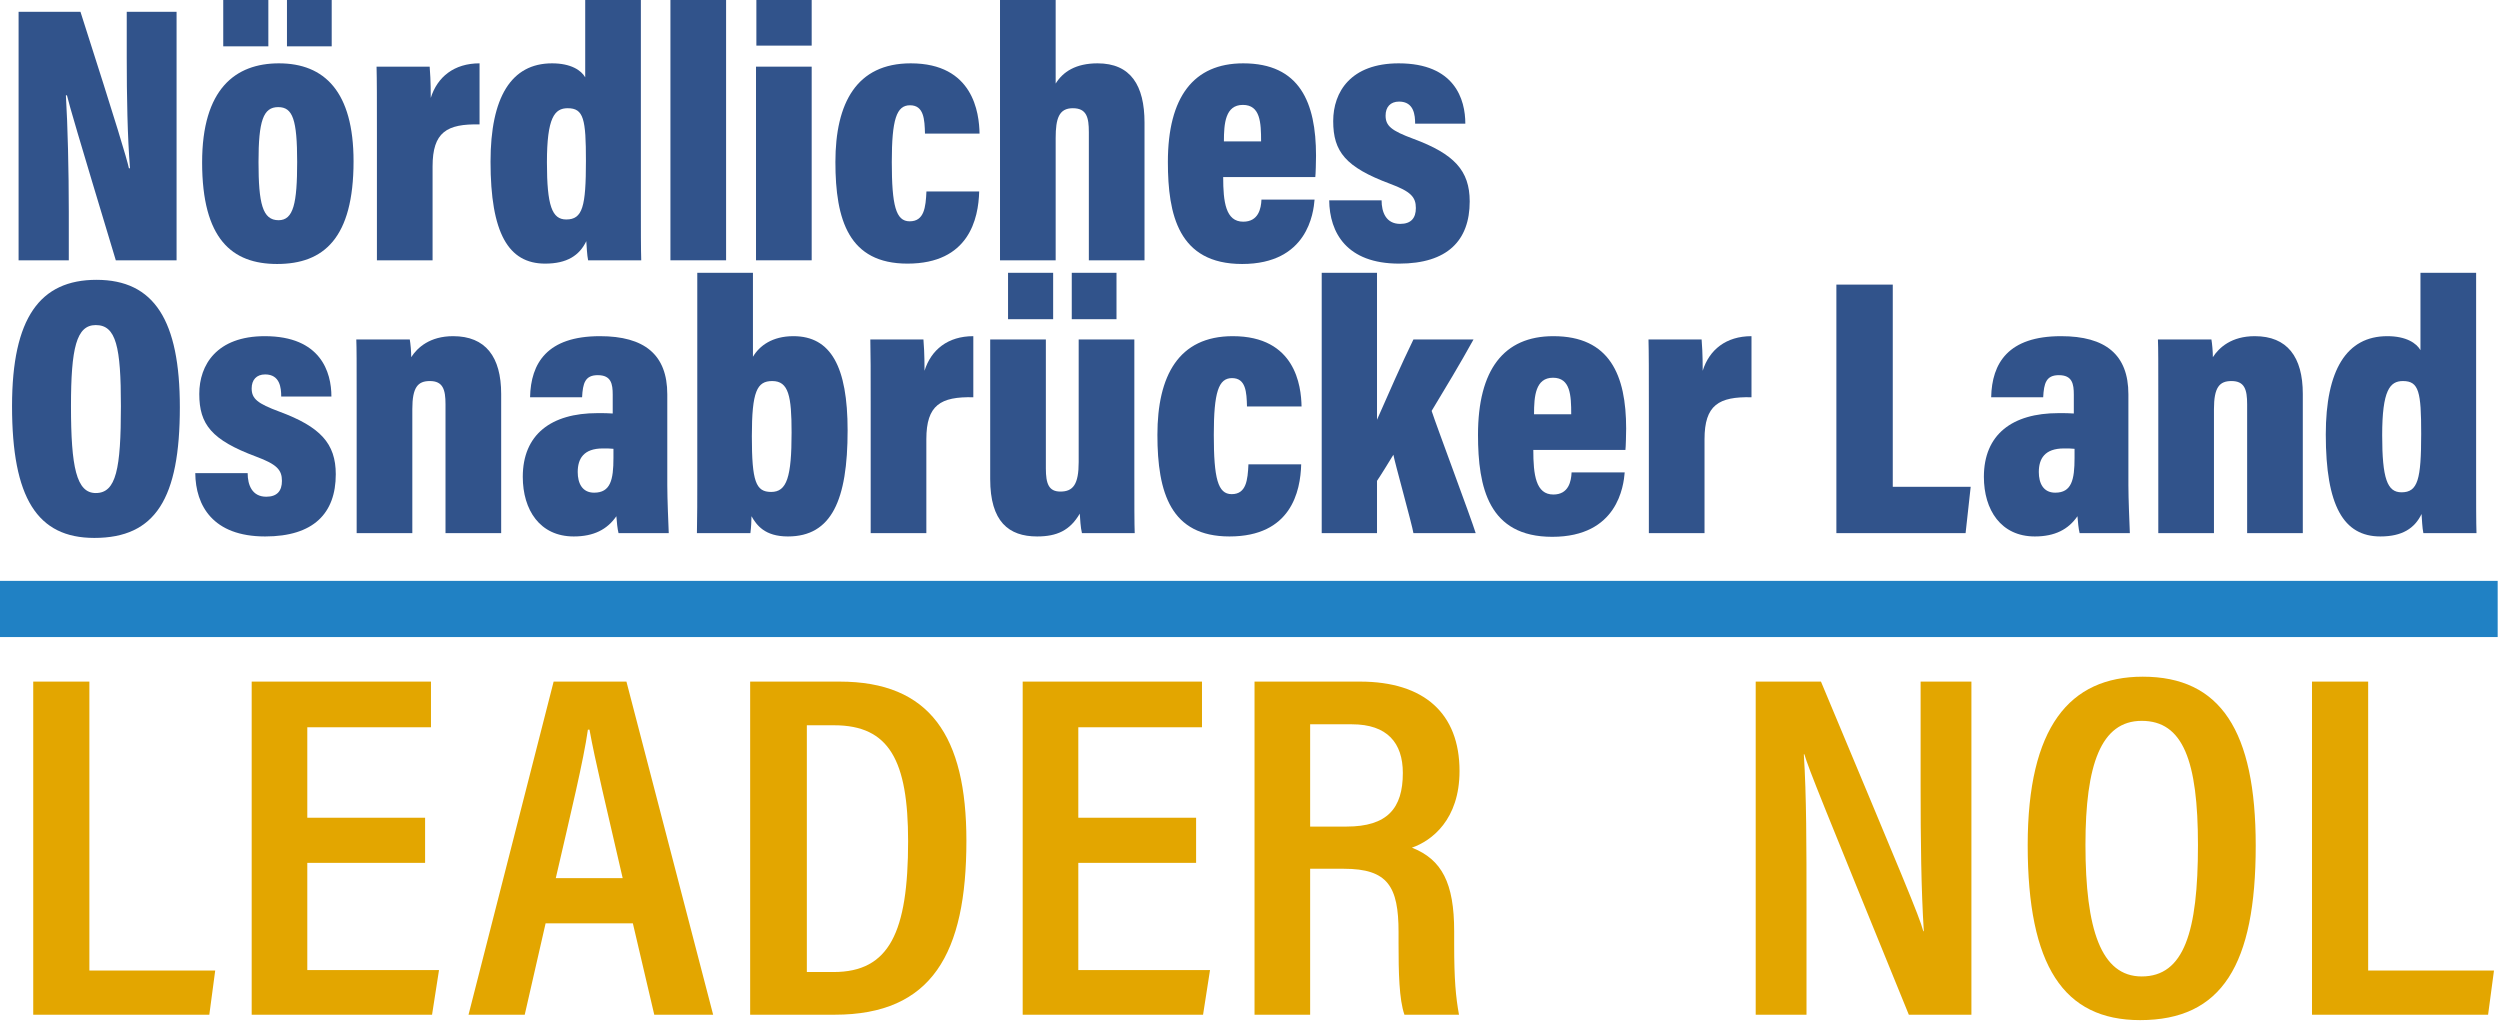
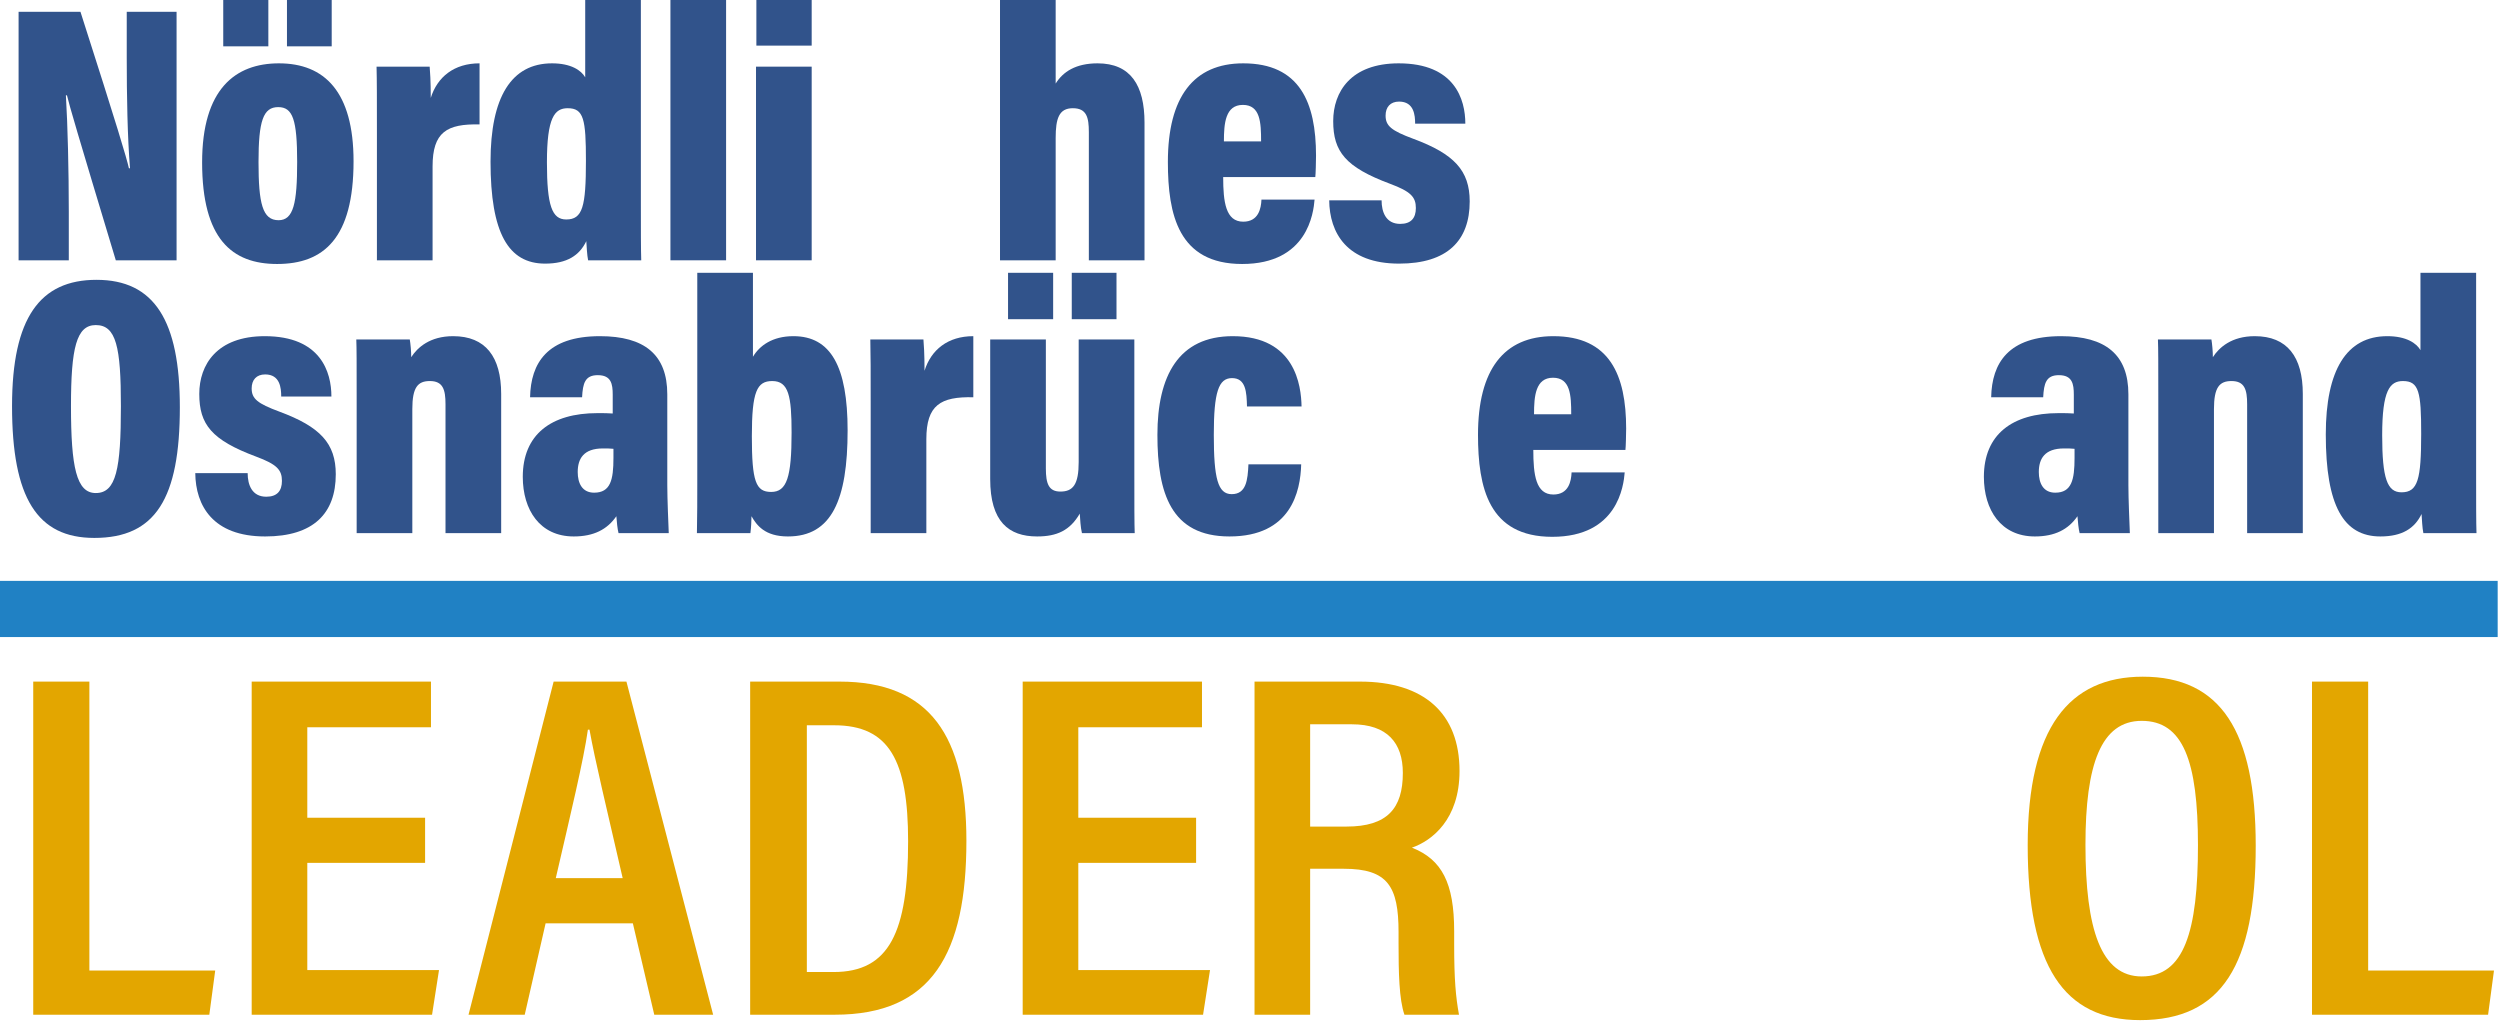
<svg xmlns="http://www.w3.org/2000/svg" width="100%" height="100%" viewBox="0 0 596 244" version="1.1" xml:space="preserve" style="fill-rule:evenodd;clip-rule:evenodd;stroke-linejoin:round;stroke-miterlimit:2;">
  <g transform="matrix(1,0,0,1,-8.473,-17.117)">
    <path d="M16.395,259.025L58.374,259.025L59.778,248.496L29.781,248.496L29.781,179.611L16.395,179.611L16.395,259.025Z" style="fill:rgb(227,166,0);fill-rule:nonzero;" />
    <path d="M109.815,212.062L81.733,212.062L81.733,190.491L111.219,190.491L111.219,179.611L68.474,179.611L68.474,259.025L111.474,259.025L113.133,248.379L81.733,248.379L81.733,222.825L109.815,222.825L109.815,212.062Z" style="fill:rgb(227,166,0);fill-rule:nonzero;" />
    <path d="M159.346,237.235L164.45,259.025L178.487,259.025L157.815,179.611L140.46,179.611L120.17,259.025L133.569,259.025L138.546,237.235L159.346,237.235ZM140.97,226.471C144.543,211.001 147.606,198.344 148.627,191.077L149.01,191.077C150.286,198.226 153.093,209.829 156.921,226.471L140.97,226.471Z" style="fill:rgb(227,166,0);fill-rule:nonzero;" />
    <path d="M187.311,259.025L207.467,259.025C230.703,259.025 238.863,244.394 238.863,217.56C238.863,192.601 230.193,179.611 208.617,179.611L187.311,179.611L187.311,259.025ZM200.825,190.023L207.339,190.023C220.495,190.023 224.966,198.46 224.966,217.677C224.966,239.356 220.495,248.847 207.212,248.847L200.825,248.847L200.825,190.023Z" style="fill:rgb(227,166,0);fill-rule:nonzero;" />
    <path d="M293.623,212.062L265.541,212.062L265.541,190.491L295.027,190.491L295.027,179.611L252.282,179.611L252.282,259.025L295.282,259.025L296.942,248.379L265.541,248.379L265.541,222.825L293.623,222.825L293.623,212.062Z" style="fill:rgb(227,166,0);fill-rule:nonzero;" />
    <path d="M328.859,224.231C339.334,224.231 341.888,228.448 341.888,239.343L341.888,242.155C341.888,248.833 342.016,255.393 343.291,259.025L356.296,259.025C355.53,254.807 355.147,250.707 355.147,242.272L355.147,239.109C355.147,227.628 352.215,222.008 345.076,219.201C349.794,217.563 356.424,212.529 356.424,200.925C356.424,187.215 348.009,179.611 332.691,179.611L307.552,179.611L307.552,259.025L320.811,259.025L320.811,224.231L328.859,224.231ZM320.811,189.789L330.774,189.789C339.205,189.789 342.91,194.243 342.91,201.394C342.91,209.833 339.205,214.171 329.497,214.171L320.811,214.171L320.811,189.789Z" style="fill:rgb(227,166,0);fill-rule:nonzero;" />
-     <path d="M439.143,259.025L439.143,233.256C439.143,218.959 439.143,206.775 438.505,196.935L438.633,196.935C439.654,200.449 442.974,208.533 463.537,259.025L478.457,259.025L478.457,179.611L466.347,179.611L466.347,204.432C466.347,217.436 466.475,229.151 467.112,239.109L466.984,239.109C465.964,235.36 462.515,227.277 442.591,179.611L427.033,179.611L427.033,259.025L439.143,259.025Z" style="fill:rgb(227,166,0);fill-rule:nonzero;" />
    <path d="M519.312,178.44C501.821,178.44 491.876,190.492 491.876,218.615C491.876,247.324 500.418,260.313 518.673,260.313C538.204,260.313 546.237,247.089 546.237,218.732C546.237,191.312 537.822,178.44 519.312,178.44ZM519.056,188.968C528.891,188.968 532.467,198.46 532.467,218.615C532.467,239.238 529.146,249.902 519.056,249.902C509.35,249.902 505.646,238.652 505.646,218.497C505.646,199.397 509.35,188.968 519.056,188.968Z" style="fill:rgb(227,166,0);fill-rule:nonzero;" />
    <path d="M559.655,259.025L601.634,259.025L603.038,248.496L573.042,248.496L573.042,179.611L559.655,179.611L559.655,259.025Z" style="fill:rgb(227,166,0);fill-rule:nonzero;" />
    <rect x="8.473" y="155.597" width="595.446" height="13.394" style="fill:rgb(32,129,196);" />
    <path d="M24.874,79.174L24.874,67.587C24.874,57.932 24.614,46.961 24.18,39.851L24.44,39.851C25.047,42.396 26.785,48.365 36.081,79.174L50.568,79.174L50.568,19.926L38.687,19.926L38.687,30.81C38.687,40.026 38.86,49.769 39.467,57.23L39.207,57.23C38.6,54.597 36.602,47.838 27.654,19.926L12.905,19.926L12.905,79.174L24.874,79.174Z" style="fill:rgb(49,83,139);fill-rule:nonzero;" />
    <path d="M74.97,32.217C64.552,32.217 56.659,38.356 56.659,55.827C56.659,74.088 63.772,80.051 74.536,80.051C85.647,80.051 92.76,73.913 92.76,55.563C92.76,38.97 85.821,32.217 74.97,32.217ZM74.796,42.653C78.273,42.653 79.316,45.639 79.316,55.739C79.316,65.575 78.446,69.615 74.883,69.615C71.059,69.615 70.103,65.663 70.103,55.739C70.103,45.902 71.233,42.653 74.796,42.653ZM72.447,28.168L72.447,17.117L61.694,17.117L61.694,28.168L72.447,28.168ZM87.551,28.168L87.551,17.117L76.885,17.117L76.885,28.168L87.551,28.168Z" style="fill:rgb(49,83,139);fill-rule:nonzero;" />
    <path d="M98.33,79.174L111.6,79.174L111.6,56.792C111.6,48.623 114.986,46.604 122.798,46.779L122.798,32.217C116.722,32.217 112.729,35.463 111.167,40.463C111.167,36.343 110.993,34.061 110.906,33.007L98.243,33.007C98.33,36.167 98.33,40.906 98.33,48.718L98.33,79.174Z" style="fill:rgb(49,83,139);fill-rule:nonzero;" />
    <path d="M147.987,17.117L147.987,35.549C147.031,33.883 144.597,32.217 140.078,32.217C130.361,32.217 125.417,40.285 125.417,55.651C125.417,72.685 129.667,79.964 138.427,79.964C143.641,79.964 146.596,78.034 148.247,74.614C148.334,75.841 148.42,77.946 148.681,79.174L161.344,79.174C161.257,76.718 161.257,71.72 161.257,65.488L161.257,17.117L147.987,17.117ZM138.861,55.827C138.861,45.112 140.686,42.916 143.815,42.916C147.639,42.916 148.16,45.551 148.16,55.475C148.16,66.366 147.378,69.44 143.467,69.44C140.078,69.44 138.861,66.19 138.861,55.827Z" style="fill:rgb(49,83,139);fill-rule:nonzero;" />
    <rect x="168.303" y="17.117" width="13.27" height="62.057" style="fill:rgb(49,83,139);fill-rule:nonzero;" />
    <path d="M188.706,79.174L201.977,79.174L201.977,33.007L188.706,33.007L188.706,79.174ZM201.977,27.992L201.977,17.117L188.793,17.117L188.793,27.992L201.977,27.992Z" style="fill:rgb(49,83,139);fill-rule:nonzero;" />
-     <path d="M229.335,62.765C229.161,66.541 228.814,69.879 225.337,69.879C222.034,69.879 221.078,66.102 221.078,55.739C221.078,45.551 222.208,42.214 225.424,42.214C228.727,42.218 228.901,45.552 228.988,48.974L241.998,48.974C241.911,44.058 240.523,32.217 225.598,32.217C212.664,32.217 207.634,41.688 207.634,55.739C207.634,69.615 210.843,79.964 224.816,79.964C239.483,79.964 241.738,69.264 241.911,62.765L229.335,62.765Z" style="fill:rgb(49,83,139);fill-rule:nonzero;" />
    <path d="M246.874,17.117L246.874,79.174L260.144,79.174L260.144,50.027C260.144,45.374 260.927,42.916 264.23,42.916C267.533,42.916 268.054,45.111 268.054,48.623L268.054,79.174L281.325,79.174L281.325,46.34C281.325,37.479 278.029,32.217 270.136,32.217C264.925,32.217 261.883,34.234 260.144,37.04L260.144,17.117L246.874,17.117Z" style="fill:rgb(49,83,139);fill-rule:nonzero;" />
    <path d="M322.041,59.333C322.128,58.807 322.214,55.388 322.214,54.248C322.214,41.512 318.311,32.217 304.859,32.217C293.053,32.217 286.895,40.197 286.895,55.738C286.895,68.297 289.41,80.051 304.598,80.051C320.219,80.051 321.607,67.857 321.867,64.699L309.204,64.699C309.117,66.803 308.509,69.967 304.859,69.967C300.687,69.967 300.079,65.309 300.079,59.333L322.041,59.333ZM300.252,50.828C300.252,46.521 300.6,42.126 304.772,42.126C308.944,42.126 309.117,46.345 309.117,50.828L300.252,50.828Z" style="fill:rgb(49,83,139);fill-rule:nonzero;" />
    <path d="M325.354,64.875C325.441,72.595 329.517,79.964 342.015,79.964C353.559,79.964 358.85,74.437 358.85,65.138C358.85,57.76 355.121,53.807 345.405,50.205C340.189,48.275 338.798,47.133 338.798,44.674C338.798,42.653 339.928,41.336 342.015,41.336C345.579,41.34 345.84,44.586 345.84,46.603L357.808,46.603C357.808,40.814 355.293,32.217 341.928,32.217C330.472,32.217 326.309,39.059 326.309,45.989C326.309,53.28 329.258,56.969 339.841,60.922C344.797,62.764 346.014,64.082 346.014,66.717C346.014,69.088 344.884,70.493 342.275,70.493C338.886,70.489 337.843,67.682 337.843,64.875L325.354,64.875Z" style="fill:rgb(49,83,139);fill-rule:nonzero;" />
    <path d="M31.476,83.828C18.022,83.828 11.343,92.861 11.343,113.934C11.343,135.799 17.328,145.358 30.955,145.358C45.538,145.358 51.349,135.974 51.349,114.198C51.349,93.563 45.278,83.828 31.476,83.828ZM31.303,94.615C36.168,94.615 37.298,99.796 37.298,113.934C37.298,128.951 36.168,134.658 31.303,134.658C26.698,134.658 25.395,128.511 25.395,113.934C25.395,100.06 26.698,94.615 31.303,94.615Z" style="fill:rgb(49,83,139);fill-rule:nonzero;" />
    <path d="M55.026,129.918C55.113,137.638 59.189,145.007 71.687,145.007C83.232,145.007 88.522,139.48 88.522,130.181C88.522,122.803 84.793,118.85 75.077,115.248C69.861,113.318 68.47,112.176 68.47,109.717C68.47,107.696 69.6,106.379 71.687,106.379C75.251,106.383 75.512,109.629 75.512,111.647L87.481,111.647C87.481,105.857 84.966,97.26 71.6,97.26C60.144,97.26 55.981,104.102 55.981,111.032C55.981,118.323 58.93,122.012 69.513,125.965C74.469,127.807 75.686,129.125 75.686,131.76C75.686,134.131 74.556,135.536 71.948,135.536C68.558,135.532 67.515,132.725 67.515,129.918L55.026,129.918Z" style="fill:rgb(49,83,139);fill-rule:nonzero;" />
    <path d="M93.501,144.217L106.771,144.217L106.771,114.631C106.771,109.452 108.075,107.959 110.944,107.959C114.073,107.959 114.682,109.979 114.682,113.49L114.682,144.217L127.952,144.217L127.952,111.032C127.952,102.171 124.222,97.26 116.503,97.26C110.944,97.26 107.988,99.979 106.511,102.259C106.511,100.944 106.338,99.015 106.164,98.05L93.414,98.05C93.501,100.418 93.501,103.049 93.501,112.524L93.501,144.217Z" style="fill:rgb(49,83,139);fill-rule:nonzero;" />
    <path d="M167.555,111.12C167.555,101.646 162.091,97.26 151.503,97.26C138.917,97.26 135.014,103.664 134.841,111.822L147.243,111.822C147.417,108.488 147.938,106.555 150.981,106.555C154.198,106.555 154.545,108.664 154.545,111.213L154.545,115.696C153.676,115.608 152.285,115.608 150.894,115.608C139.87,115.608 133.104,120.693 133.104,130.792C133.104,138.692 137.181,145.007 145.247,145.007C150.026,145.007 153.242,143.34 155.413,140.183C155.499,141.41 155.673,143.252 155.933,144.217L167.903,144.217C167.816,141.937 167.555,135.974 167.555,132.813L167.555,111.12ZM154.719,126.31C154.719,131.495 154.024,134.571 150.113,134.571C147.244,134.571 146.201,132.286 146.201,129.649C146.201,126.486 147.592,124.025 152.199,124.025C153.155,124.025 153.937,124.025 154.719,124.113L154.719,126.31Z" style="fill:rgb(49,83,139);fill-rule:nonzero;" />
    <path d="M174.704,131.936C174.704,135.623 174.704,140.534 174.618,144.217L187.368,144.217C187.541,142.902 187.628,141.148 187.628,140.183C188.844,142.288 190.756,145.007 196.318,145.007C206.728,145.007 210.544,136.325 210.544,119.728C210.544,104.539 206.554,97.26 197.621,97.26C192.581,97.26 189.539,99.54 187.975,102.171L187.975,82.16L174.704,82.16L174.704,131.936ZM197.187,120.255C197.187,130.882 196.057,134.395 192.32,134.395C188.67,134.395 187.714,131.936 187.714,121.133C187.714,110.419 188.931,107.959 192.581,107.959C196.492,107.959 197.187,111.56 197.187,120.255Z" style="fill:rgb(49,83,139);fill-rule:nonzero;" />
    <path d="M216.044,144.217L229.314,144.217L229.314,121.835C229.314,113.666 232.7,111.647 240.512,111.822L240.512,97.26C234.436,97.26 230.443,100.506 228.88,105.506C228.88,101.386 228.707,99.104 228.62,98.05L215.957,98.05C216.044,101.21 216.044,105.95 216.044,113.761L216.044,144.217Z" style="fill:rgb(49,83,139);fill-rule:nonzero;" />
    <path d="M278.9,98.05L265.63,98.05L265.63,127.284C265.63,132.552 264.326,134.307 261.284,134.307C258.502,134.307 257.806,132.464 257.806,128.777L257.806,98.05L244.536,98.05L244.536,131.322C244.536,141.496 248.96,145.007 255.725,145.007C260.414,145.007 263.544,143.602 265.89,139.565C265.977,140.797 266.064,142.813 266.41,144.217L278.987,144.217C278.9,141.937 278.9,137.377 278.9,129.742L278.9,98.05ZM259.543,93.211L259.543,82.16L248.79,82.16L248.79,93.211L259.543,93.211ZM274.647,93.211L274.647,82.16L263.981,82.16L263.981,93.211L274.647,93.211Z" style="fill:rgb(49,83,139);fill-rule:nonzero;" />
    <path d="M306.101,127.808C305.927,131.585 305.58,134.922 302.103,134.922C298.8,134.922 297.844,131.145 297.844,120.782C297.844,110.594 298.974,107.257 302.19,107.257C305.493,107.262 305.667,110.595 305.754,114.017L318.764,114.017C318.677,109.101 317.29,97.26 302.364,97.26C289.431,97.26 284.4,106.731 284.4,120.782C284.4,134.658 287.609,145.007 301.582,145.007C316.249,145.007 318.504,134.307 318.677,127.808L306.101,127.808Z" style="fill:rgb(49,83,139);fill-rule:nonzero;" />
-     <path d="M336.753,82.16L323.569,82.16L323.569,144.217L336.753,144.217L336.753,131.753C337.708,130.349 339.531,127.365 340.659,125.522C340.833,126.838 345.173,142.373 345.433,144.217L360.277,144.217C359.236,140.794 350.815,118.325 349.774,115.077C353.159,109.46 356.458,104.019 359.756,98.05L345.433,98.05C342.569,103.931 339.531,110.865 336.753,117.184L336.753,82.16Z" style="fill:rgb(49,83,139);fill-rule:nonzero;" />
    <path d="M395.975,124.376C396.061,123.85 396.148,120.431 396.148,119.291C396.148,106.555 392.245,97.26 378.792,97.26C366.987,97.26 360.829,105.24 360.829,120.781C360.829,133.34 363.344,145.094 378.532,145.094C394.153,145.094 395.541,132.9 395.801,129.742L383.138,129.742C383.051,131.846 382.443,135.01 378.792,135.01C374.621,135.01 374.013,130.352 374.013,124.376L395.975,124.376ZM374.186,115.871C374.186,111.564 374.534,107.169 378.705,107.169C382.877,107.169 383.051,111.388 383.051,115.871L374.186,115.871Z" style="fill:rgb(49,83,139);fill-rule:nonzero;" />
-     <path d="M401.561,144.217L414.831,144.217L414.831,121.835C414.831,113.666 418.217,111.647 426.029,111.822L426.029,97.26C419.953,97.26 415.96,100.506 414.397,105.506C414.397,101.386 414.224,99.104 414.137,98.05L401.474,98.05C401.561,101.21 401.561,105.95 401.561,113.761L401.561,144.217Z" style="fill:rgb(49,83,139);fill-rule:nonzero;" />
-     <path d="M446.266,144.217L477.071,144.217L478.286,133.166L459.71,133.166L459.71,84.969L446.266,84.969L446.266,144.217Z" style="fill:rgb(49,83,139);fill-rule:nonzero;" />
    <path d="M515.882,111.12C515.882,101.646 510.417,97.26 499.829,97.26C487.243,97.26 483.34,103.664 483.167,111.822L495.569,111.822C495.743,108.488 496.265,106.555 499.307,106.555C502.524,106.555 502.872,108.664 502.872,111.213L502.872,115.696C502.002,115.608 500.611,115.608 499.22,115.608C488.196,115.608 481.431,120.693 481.431,130.792C481.431,138.692 485.507,145.007 493.573,145.007C498.352,145.007 501.568,143.34 503.739,140.183C503.826,141.41 503.999,143.252 504.259,144.217L516.229,144.217C516.142,141.937 515.882,135.974 515.882,132.813L515.882,111.12ZM503.045,126.31C503.045,131.495 502.35,134.571 498.439,134.571C495.57,134.571 494.527,132.286 494.527,129.649C494.527,126.486 495.918,124.025 500.525,124.025C501.481,124.025 502.263,124.025 503.045,124.113L503.045,126.31Z" style="fill:rgb(49,83,139);fill-rule:nonzero;" />
    <path d="M523.011,144.217L536.281,144.217L536.281,114.631C536.281,109.452 537.585,107.959 540.453,107.959C543.583,107.959 544.191,109.979 544.191,113.49L544.191,144.217L557.462,144.217L557.462,111.032C557.462,102.171 553.732,97.26 546.013,97.26C540.453,97.26 537.498,99.979 536.021,102.259C536.021,100.944 535.847,99.015 535.674,98.05L522.924,98.05C523.011,100.418 523.011,103.049 523.011,112.524L523.011,144.217Z" style="fill:rgb(49,83,139);fill-rule:nonzero;" />
    <path d="M585.511,82.16L585.511,100.593C584.555,98.926 582.121,97.26 577.602,97.26C567.885,97.26 562.941,105.328 562.941,120.694C562.941,137.728 567.191,145.007 575.952,145.007C581.165,145.007 584.12,143.077 585.771,139.657C585.858,140.884 585.944,142.989 586.205,144.217L598.868,144.217C598.781,141.761 598.781,136.763 598.781,130.531L598.781,82.16L585.511,82.16ZM576.385,120.87C576.385,110.155 578.21,107.959 581.339,107.959C585.163,107.959 585.684,110.594 585.684,120.519C585.684,131.409 584.902,134.483 580.991,134.483C577.602,134.483 576.385,131.233 576.385,120.87Z" style="fill:rgb(49,83,139);fill-rule:nonzero;" />
  </g>
</svg>